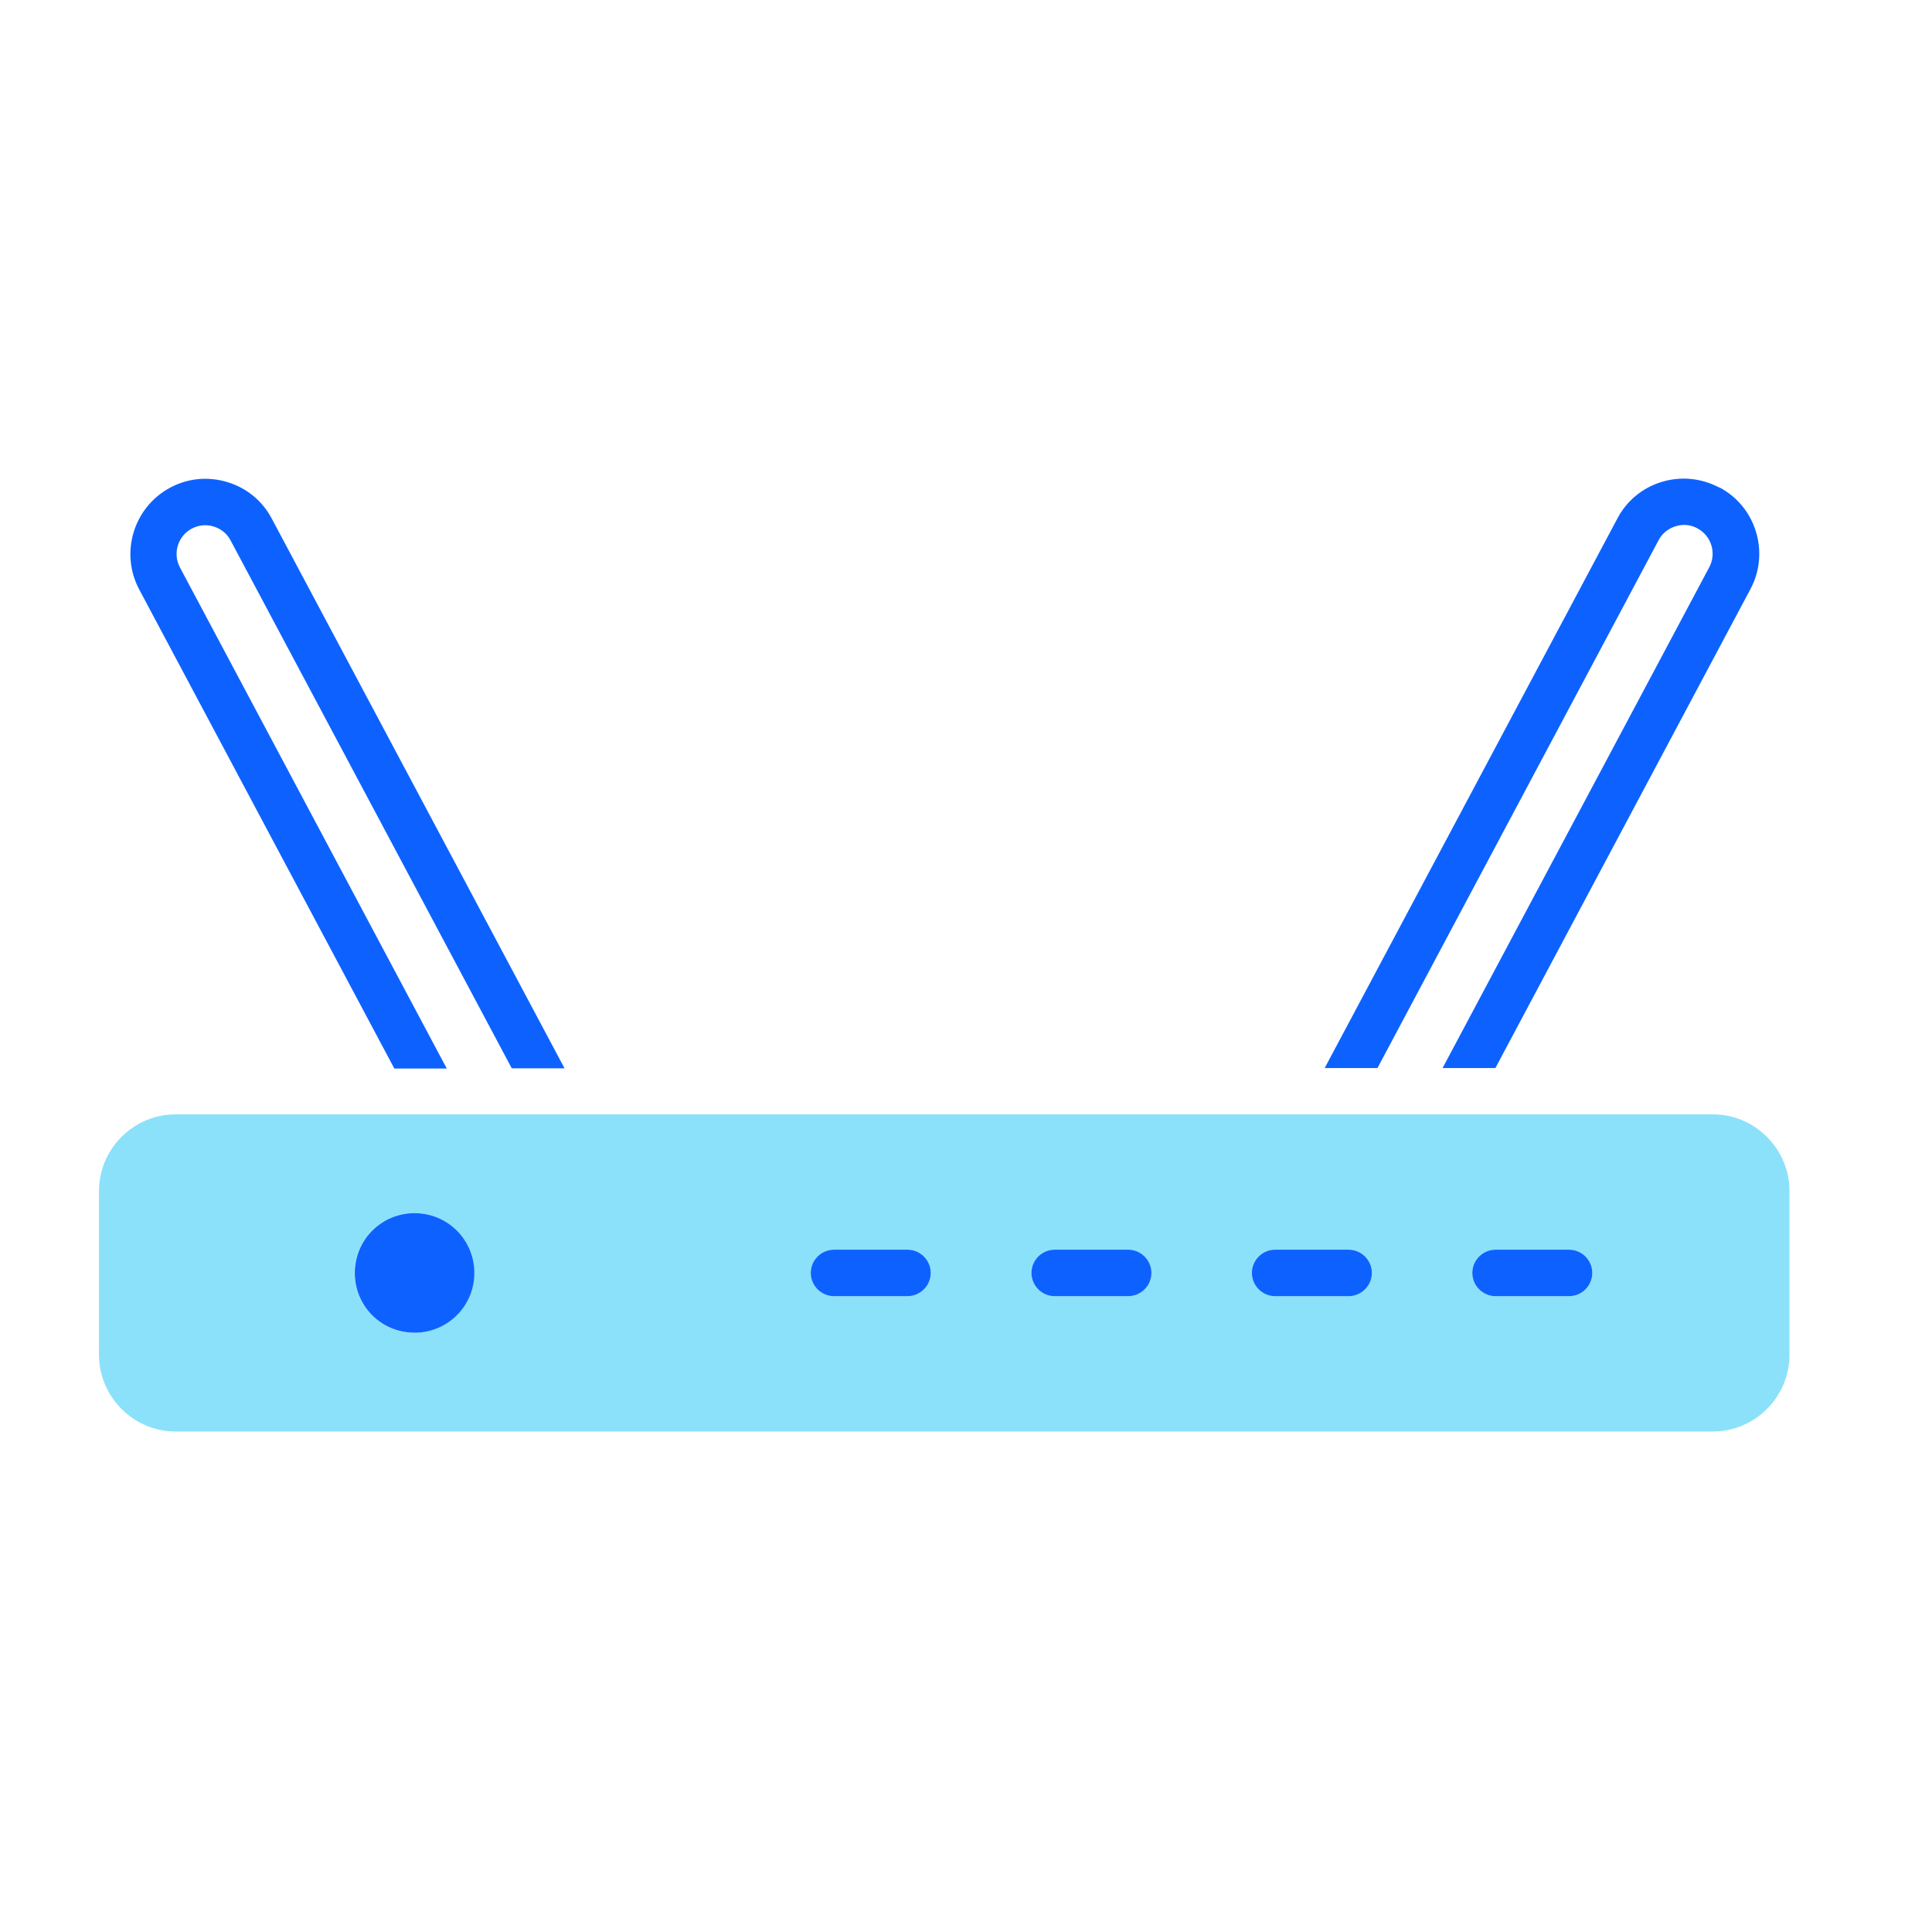
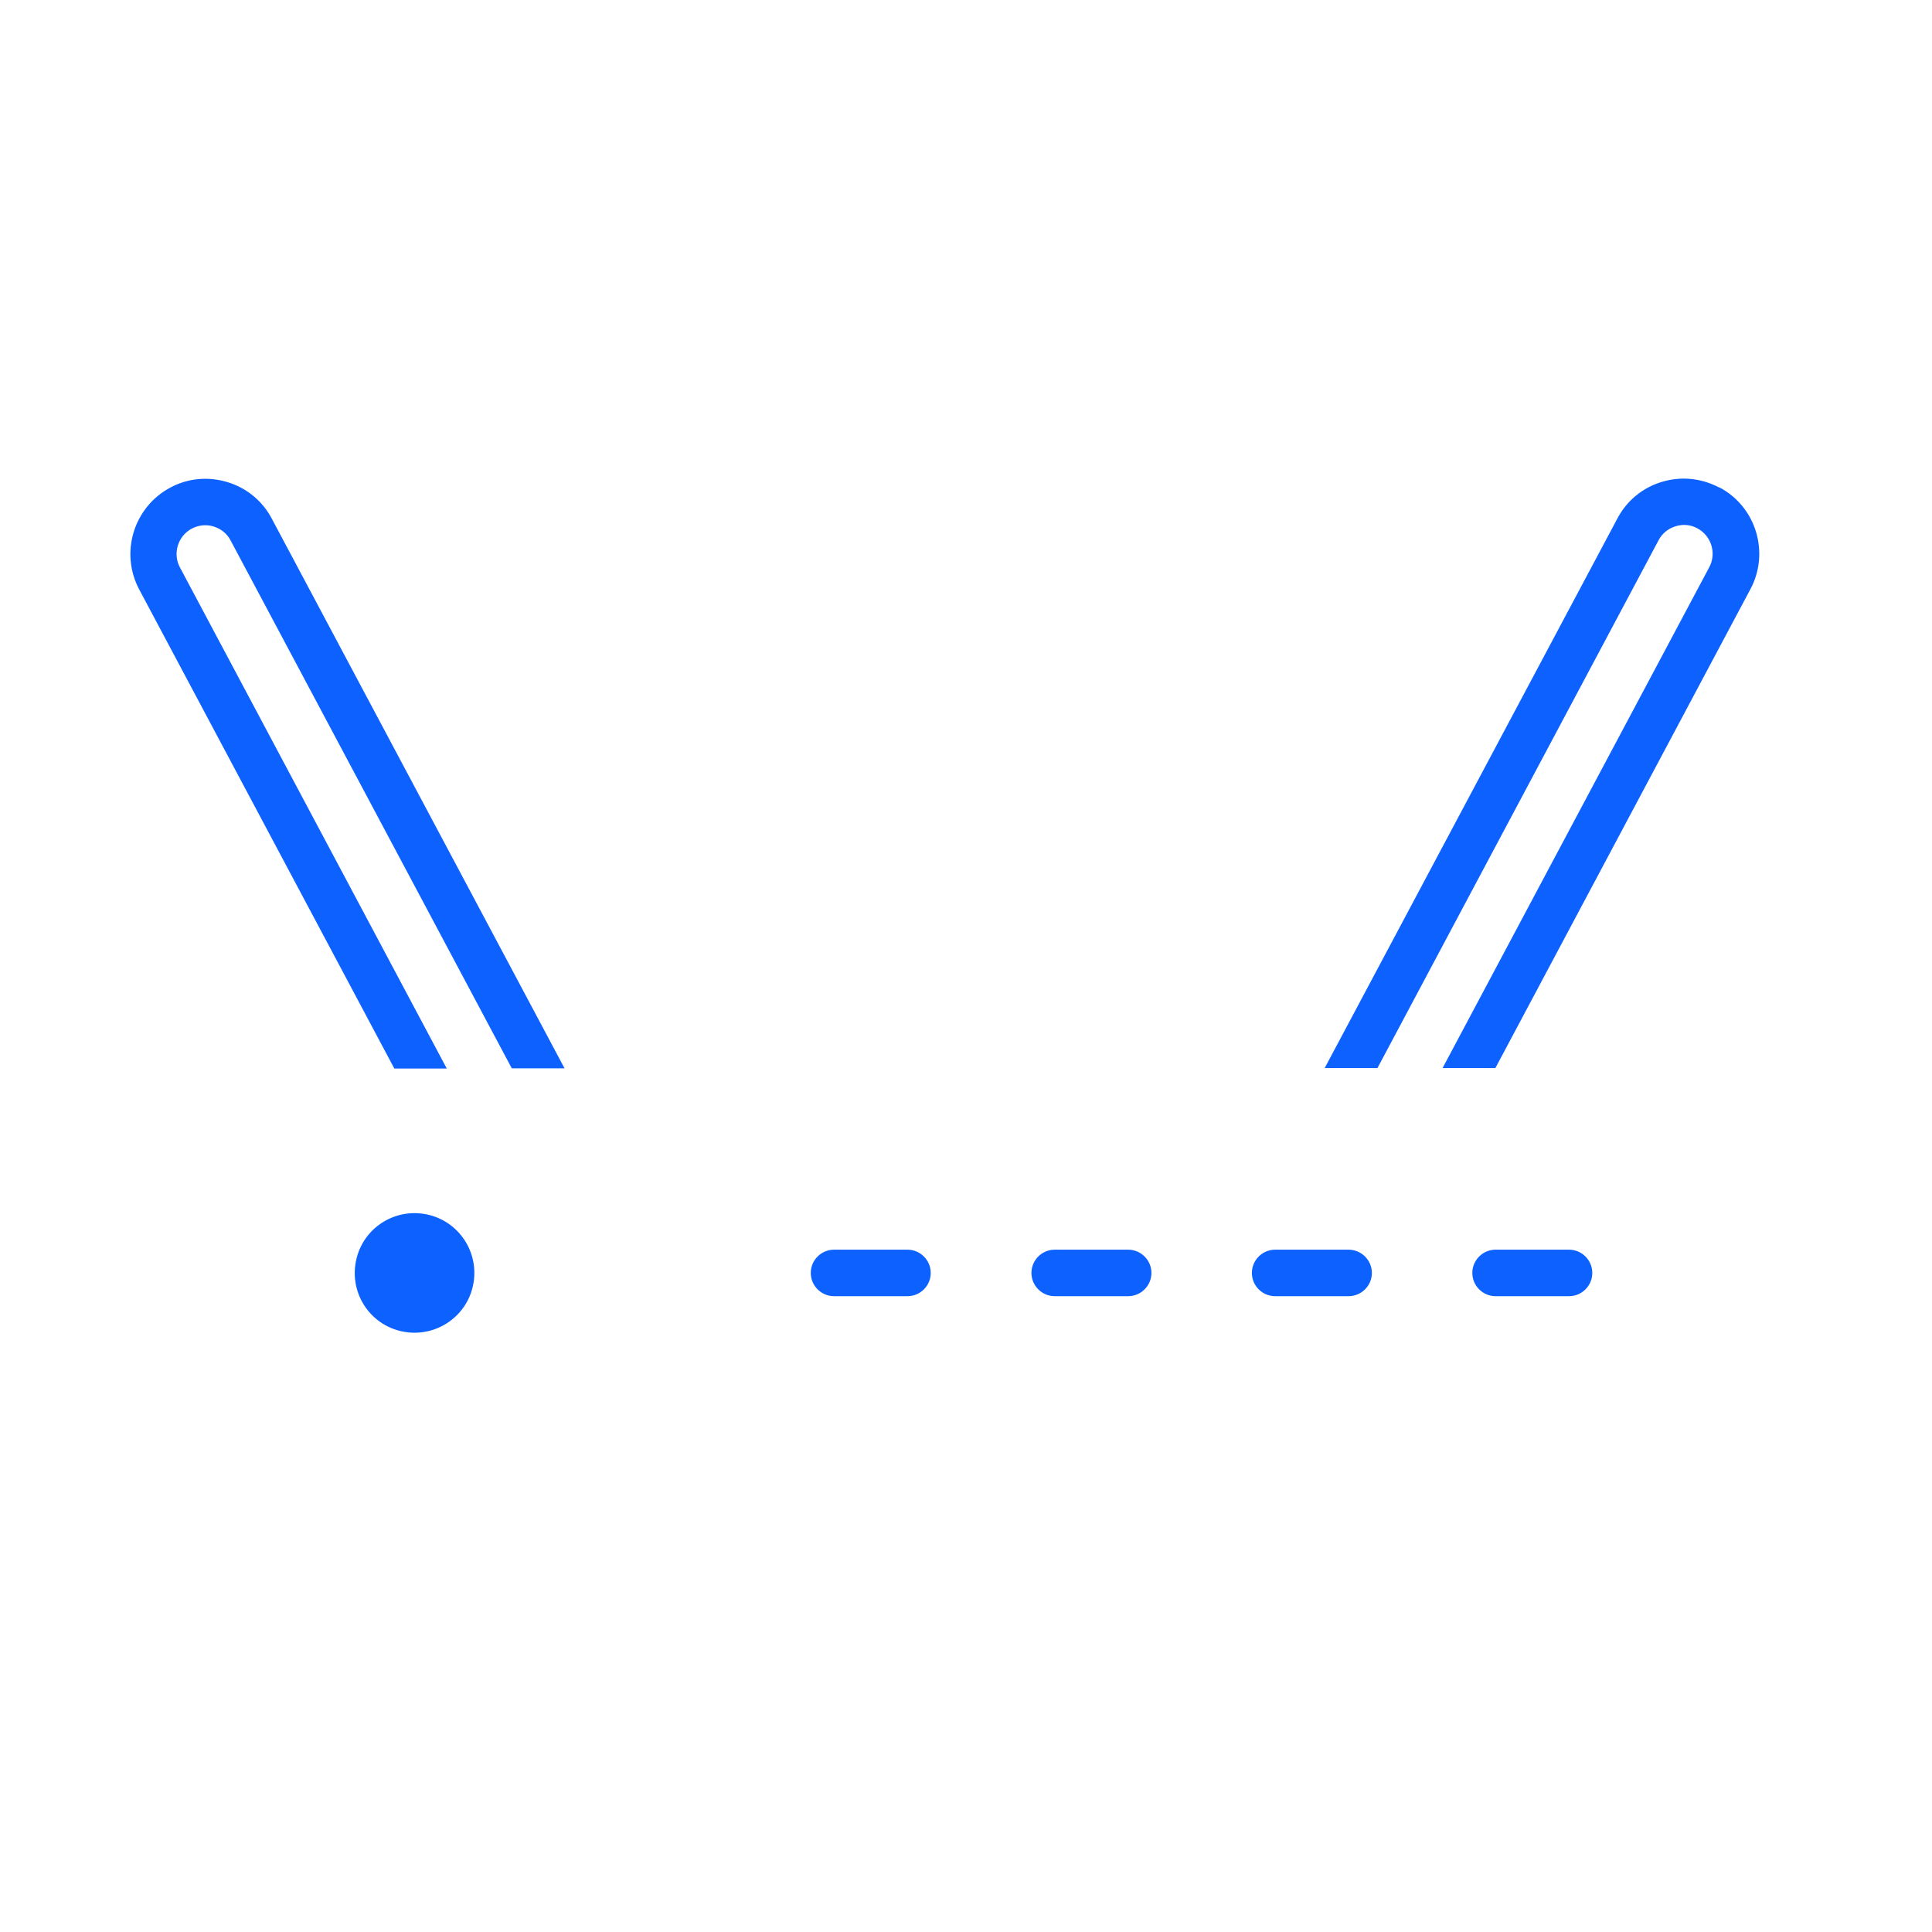
<svg xmlns="http://www.w3.org/2000/svg" width="60" height="60" viewBox="0 0 60 60" fill="none">
-   <path d="M53.191 34.607H5.457C4.15 34.607 3.074 35.676 3.074 36.99V42.074C3.074 43.381 4.143 44.457 5.457 44.457H53.191C54.498 44.457 55.574 43.389 55.574 42.074V36.99C55.574 35.683 54.505 34.607 53.191 34.607ZM14.701 39.821C14.542 40.832 13.589 41.525 12.578 41.367C11.567 41.208 10.873 40.254 11.032 39.243C11.191 38.232 12.144 37.539 13.155 37.698C14.166 37.857 14.86 38.81 14.701 39.821ZM28.183 40.254H25.901C25.504 40.254 25.179 39.929 25.179 39.532C25.179 39.135 25.504 38.81 25.901 38.81H28.183C28.58 38.81 28.905 39.135 28.905 39.532C28.905 39.929 28.58 40.254 28.183 40.254ZM35.036 40.254H32.754C32.357 40.254 32.032 39.929 32.032 39.532C32.032 39.135 32.357 38.81 32.754 38.81H35.036C35.434 38.81 35.759 39.135 35.759 39.532C35.759 39.929 35.434 40.254 35.036 40.254ZM41.882 40.254H39.6C39.203 40.254 38.878 39.929 38.878 39.532C38.878 39.135 39.203 38.81 39.6 38.81H41.882C42.279 38.81 42.605 39.135 42.605 39.532C42.605 39.929 42.279 40.254 41.882 40.254ZM48.728 40.254H46.446C46.049 40.254 45.724 39.929 45.724 39.532C45.724 39.135 46.049 38.81 46.446 38.81H48.728C49.126 38.81 49.45 39.135 49.45 39.532C49.45 39.929 49.126 40.254 48.728 40.254Z" fill="#8BE1FA" />
  <path d="M28.183 40.254H25.901C25.504 40.254 25.179 39.929 25.179 39.532C25.179 39.135 25.504 38.81 25.901 38.81H28.183C28.58 38.81 28.905 39.135 28.905 39.532C28.905 39.929 28.58 40.254 28.183 40.254ZM35.759 39.532C35.759 39.135 35.434 38.81 35.036 38.81H32.754C32.357 38.81 32.032 39.135 32.032 39.532C32.032 39.929 32.357 40.254 32.754 40.254H35.036C35.434 40.254 35.759 39.929 35.759 39.532ZM42.605 39.532C42.605 39.135 42.279 38.81 41.882 38.81H39.6C39.203 38.81 38.878 39.135 38.878 39.532C38.878 39.929 39.203 40.254 39.6 40.254H41.882C42.279 40.254 42.605 39.929 42.605 39.532ZM49.45 39.532C49.45 39.135 49.126 38.81 48.728 38.81H46.446C46.049 38.81 45.724 39.135 45.724 39.532C45.724 39.929 46.049 40.254 46.446 40.254H48.728C49.126 40.254 49.45 39.929 49.45 39.532ZM13.871 33.177L5.588 17.622C5.357 17.189 5.523 16.647 5.956 16.416C6.165 16.308 6.404 16.279 6.635 16.351C6.866 16.423 7.054 16.575 7.162 16.785L15.893 33.177H17.532L8.44 16.106C8.151 15.557 7.66 15.152 7.061 14.972C6.462 14.791 5.833 14.849 5.284 15.145C4.151 15.752 3.717 17.167 4.324 18.308L12.246 33.184H13.885L13.871 33.177ZM53.387 15.138C52.838 14.849 52.209 14.784 51.61 14.965C51.011 15.145 50.52 15.55 50.231 16.099L41.139 33.17H42.778L51.509 16.777C51.617 16.568 51.805 16.416 52.036 16.344C52.267 16.272 52.506 16.293 52.715 16.409C53.148 16.64 53.314 17.182 53.083 17.615L44.8 33.17H46.44L54.362 18.294C54.968 17.16 54.535 15.737 53.401 15.138H53.387ZM13.163 37.698C12.152 37.539 11.199 38.225 11.04 39.243C10.881 40.261 11.567 41.208 12.585 41.366C13.596 41.525 14.55 40.839 14.709 39.821C14.867 38.81 14.181 37.857 13.163 37.698Z" fill="#0D62FF" />
</svg>